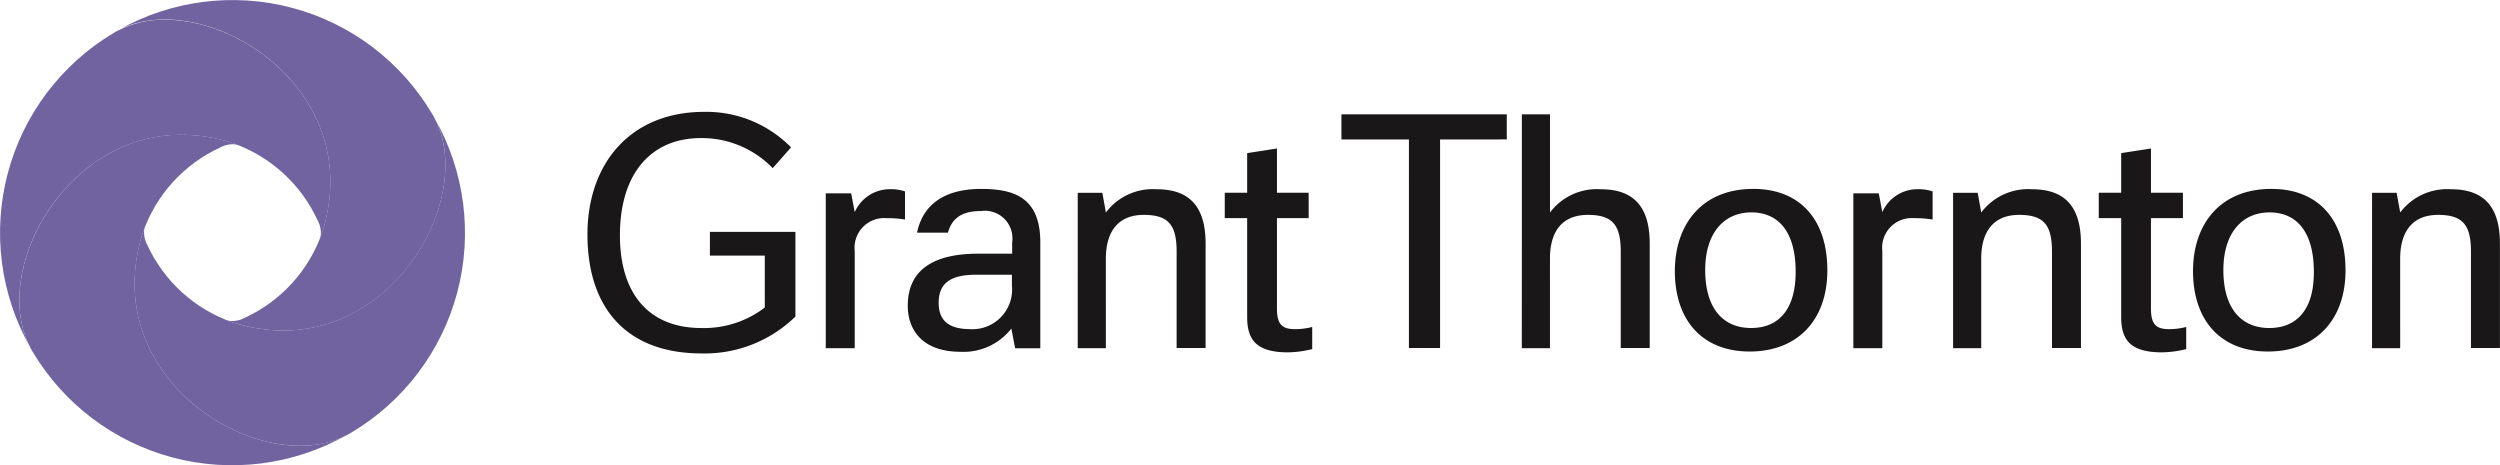
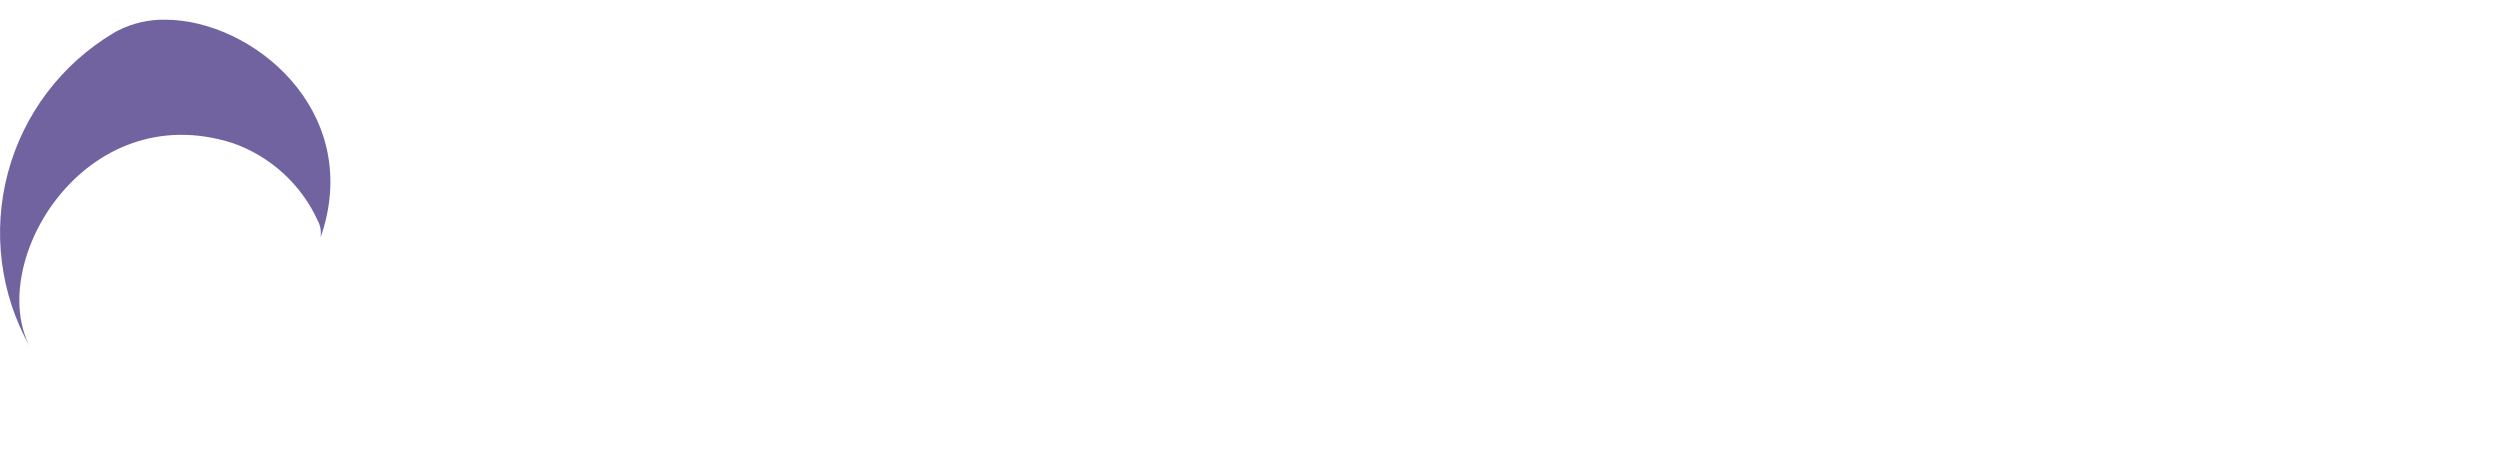
<svg xmlns="http://www.w3.org/2000/svg" xmlns:xlink="http://www.w3.org/1999/xlink" width="182.089" height="33.89" viewBox="0 0 182.089 33.89">
  <defs>
    <style>.a{fill:none;}.b{fill:#191717;}.c{clip-path:url(#a);}.d{fill:url(#b);}.e{clip-path:url(#c);}.f{fill:url(#d);}.g{clip-path:url(#e);}.h{fill:url(#f);}.i{clip-path:url(#g);}.j{fill:url(#h);}</style>
    <clipPath id="a">
      <path class="a" d="M1554.2,45.394c.006-.017.012-.035.017-.054l-.017.054m-14.71-15.128a3.233,3.233,0,0,0-.358.2,16.932,16.932,0,0,0-6.072,22.852c-3.224-6.151,3.982-18.273,14.75-14.85a10.693,10.693,0,0,1,6.21,5.654,1.9,1.9,0,0,1,.2,1.22c.039-.117.088-.223.123-.344,2.863-8.988-5.144-15.512-11.44-15.512a7.276,7.276,0,0,0-3.41.782" transform="translate(-1530.876 -29.484)" />
    </clipPath>
    <linearGradient id="b" x1="-31.164" y1="19.019" x2="-31.144" y2="19.019" gradientUnits="objectBoundingBox">
      <stop offset="0" stop-color="#35216f" />
      <stop offset="0.119" stop-color="#35216f" />
      <stop offset="0.121" stop-color="#35216f" />
      <stop offset="0.309" stop-color="#4b3886" />
      <stop offset="0.549" stop-color="#69599a" />
      <stop offset="0.746" stop-color="#7a6ca6" />
      <stop offset="0.874" stop-color="#8172a9" />
      <stop offset="1" stop-color="#7063a0" />
    </linearGradient>
    <clipPath id="c">
-       <path class="a" d="M1549.078,43.8l-.054-.017.054.017m-15.148,14.71a3.318,3.318,0,0,0,.2.358,16.9,16.9,0,0,0,22.852,6.071c-6.13,3.225-18.254-4-14.829-14.75a10.688,10.688,0,0,1,5.654-6.211,1.9,1.9,0,0,1,1.22-.2c-.117-.039-.223-.088-.344-.123a12.2,12.2,0,0,0-3.708-.6c-8.626,0-13.88,10.035-11.042,15.448" transform="translate(-1533.156 -43.063)" />
-     </clipPath>
+       </clipPath>
    <linearGradient id="d" x1="-34.112" y1="17.117" x2="-34.089" y2="17.117" xlink:href="#b" />
    <clipPath id="e">
-       <path class="a" d="M1547.475,49.12l.017-.054c-.006.017-.012.035-.017.054m6.406,6.873a10.689,10.689,0,0,1-6.211-5.653,1.9,1.9,0,0,1-.2-1.22c-.039.117-.088.224-.123.345-3.424,10.749,8.7,17.975,14.85,14.75a3.165,3.165,0,0,0,.357-.2,16.9,16.9,0,0,0,6.072-22.851c3.2,6.13-4,18.253-14.75,14.829" transform="translate(-1546.754 -41.164)" />
-     </clipPath>
+       </clipPath>
    <linearGradient id="f" x1="-30.706" y1="17.095" x2="-30.686" y2="17.095" xlink:href="#b" />
    <clipPath id="g">
-       <path class="a" d="M1552.8,50.516l-.055-.017.055.017m-7.978-21.158c6.151-3.225,18.274,4,14.85,14.751a10.691,10.691,0,0,1-5.653,6.211,1.911,1.911,0,0,1-1.219.2c.117.038.223.088.343.122,10.749,3.424,17.974-8.7,14.729-14.849a3.122,3.122,0,0,0-.2-.358,16.894,16.894,0,0,0-22.852-6.072" transform="translate(-1544.821 -27.164)" />
+       <path class="a" d="M1552.8,50.516m-7.978-21.158c6.151-3.225,18.274,4,14.85,14.751a10.691,10.691,0,0,1-5.653,6.211,1.911,1.911,0,0,1-1.219.2c.117.038.223.088.343.122,10.749,3.424,17.974-8.7,14.729-14.849a3.122,3.122,0,0,0-.2-.358,16.894,16.894,0,0,0-22.852-6.072" transform="translate(-1544.821 -27.164)" />
    </clipPath>
    <linearGradient id="h" x1="-33.817" y1="16.586" x2="-33.795" y2="16.586" xlink:href="#b" />
  </defs>
  <g transform="translate(-3929.937 -567.078)">
-     <path class="b" d="M1628.04,56.182c-1.672,0-2.289-.736-2.289-1.911,0-1.354.756-2.051,2.727-2.051h2.608V53a2.892,2.892,0,0,1-3.045,3.184M1623.5,54.49c0,1.612.936,3.344,3.862,3.344a4.42,4.42,0,0,0,3.683-1.692l.278,1.433h1.831V49.852c0-3.3-1.97-3.882-4.319-3.882-1.772,0-4.1.517-4.658,3.185h2.25c.278-1,.955-1.573,2.388-1.573a2.014,2.014,0,0,1,2.29,2.289v.816h-2.469c-3.005,0-5.136,1-5.136,3.8m-5.972,3.086h2.11V50.489a2.155,2.155,0,0,1,2.309-2.389,7.952,7.952,0,0,1,1.354.1V46.15a3.21,3.21,0,0,0-1.115-.159,2.789,2.789,0,0,0-2.548,1.672l-.259-1.373h-1.851Zm74.845,0h2.11V50.489a2.155,2.155,0,0,1,2.309-2.389,7.942,7.942,0,0,1,1.354.1V46.15a3.205,3.205,0,0,0-1.115-.159,2.788,2.788,0,0,0-2.548,1.672l-.259-1.373h-1.851ZM1652.7,48.1V46.249h-2.309V43.025l-2.17.338v2.886h-1.632V48.1h1.632v7.186c0,1.612.6,2.587,2.966,2.587a7.472,7.472,0,0,0,1.772-.238V56.023a4.729,4.729,0,0,1-1.294.159c-1,0-1.274-.477-1.274-1.513V48.1Zm63.678,0V46.249h-2.328V43.025l-2.17.338v2.886h-1.633V48.1h1.633v7.186c0,1.612.6,2.587,2.966,2.587a7.474,7.474,0,0,0,1.771-.238V56.023a4.731,4.731,0,0,1-1.294.159c-1,0-1.274-.477-1.274-1.513V48.1Zm-31.451,8c-2.03,0-3.344-1.413-3.344-4.22,0-2.687,1.354-4.2,3.364-4.2,2.03,0,3.224,1.493,3.224,4.32,0,2.747-1.234,4.1-3.245,4.1m37.741,0c-2.03,0-3.344-1.413-3.344-4.22,0-2.687,1.354-4.2,3.364-4.2,2.031,0,3.225,1.493,3.225,4.32.02,2.747-1.234,4.1-3.245,4.1m-23.051,1.473h2.07V51.046c0-1.871.816-3.185,2.767-3.185,1.831,0,2.388.777,2.388,2.687v7.007h2.11v-7.6c0-2.608-1.095-3.961-3.563-3.961a4.28,4.28,0,0,0-3.7,1.692l-.259-1.433h-1.792V57.576Zm-63.738,0h2.051V51.046c0-1.871.816-3.185,2.767-3.185,1.831,0,2.388.777,2.388,2.687v7.007h2.11v-7.6c0-2.608-1.095-3.961-3.563-3.961a4.28,4.28,0,0,0-3.7,1.692l-.259-1.433h-1.792Zm94.273,0h2.05V51.046c0-1.871.816-3.185,2.767-3.185,1.831,0,2.389.777,2.389,2.687v7.007h2.11v-7.6c0-2.608-1.095-3.961-3.564-3.961a4.28,4.28,0,0,0-3.7,1.692l-.259-1.433h-1.791Zm-63.021-15.208V40.536h-12.043v1.831h4.916V57.556h2.269V42.368Zm1.095,15.208h2.05V51.046c0-1.871.8-3.185,2.767-3.185,1.832,0,2.389.777,2.389,2.687v7.007h2.11v-7.6c0-2.608-1.095-3.961-3.563-3.961a4.28,4.28,0,0,0-3.7,1.692V40.536h-2.05Zm-59.16-6.748h4.021V54.61a7.294,7.294,0,0,1-4.618,1.492c-3.782,0-5.932-2.448-5.932-6.748,0-4.558,2.309-7.086,5.892-7.086a7.172,7.172,0,0,1,5.235,2.19L1615,42.945a8.643,8.643,0,0,0-6.33-2.588c-5.334,0-8.5,3.722-8.5,8.937,0,5.116,2.627,8.659,8.34,8.659a9.455,9.455,0,0,0,6.808-2.687V49.1h-6.23v1.732Zm76.019-4.857c-3.742,0-5.713,2.588-5.713,5.991,0,3.523,1.951,5.853,5.454,5.853,3.484,0,5.653-2.289,5.653-5.912,0-3.723-2.011-5.932-5.394-5.932m37.741,0c-3.762,0-5.713,2.588-5.713,5.991,0,3.523,1.951,5.853,5.454,5.853,3.483,0,5.653-2.289,5.653-5.912,0-3.723-2.011-5.932-5.394-5.932" transform="translate(2372.554 534.868)" />
    <g transform="translate(3929.937 568.511)">
      <g class="c">
        <rect class="d" width="30.233" height="25.773" transform="translate(-3.975 0.116) rotate(-4)" />
      </g>
    </g>
    <g transform="translate(3931.344 576.896)">
      <g class="e">
        <rect class="f" width="27.666" height="28.138" transform="translate(-3.9 0.128) rotate(-4)" />
      </g>
    </g>
    <g transform="translate(3939.741 575.723)">
      <g class="g">
        <rect class="h" width="30.984" height="28.25" transform="translate(-4.654 0.128) rotate(-4)" />
      </g>
    </g>
    <g transform="translate(3938.547 567.078)">
      <g class="i">
-         <rect class="j" width="28.18" height="29.694" transform="translate(-1.943 -0.894) rotate(-4)" />
-       </g>
+         </g>
    </g>
  </g>
</svg>